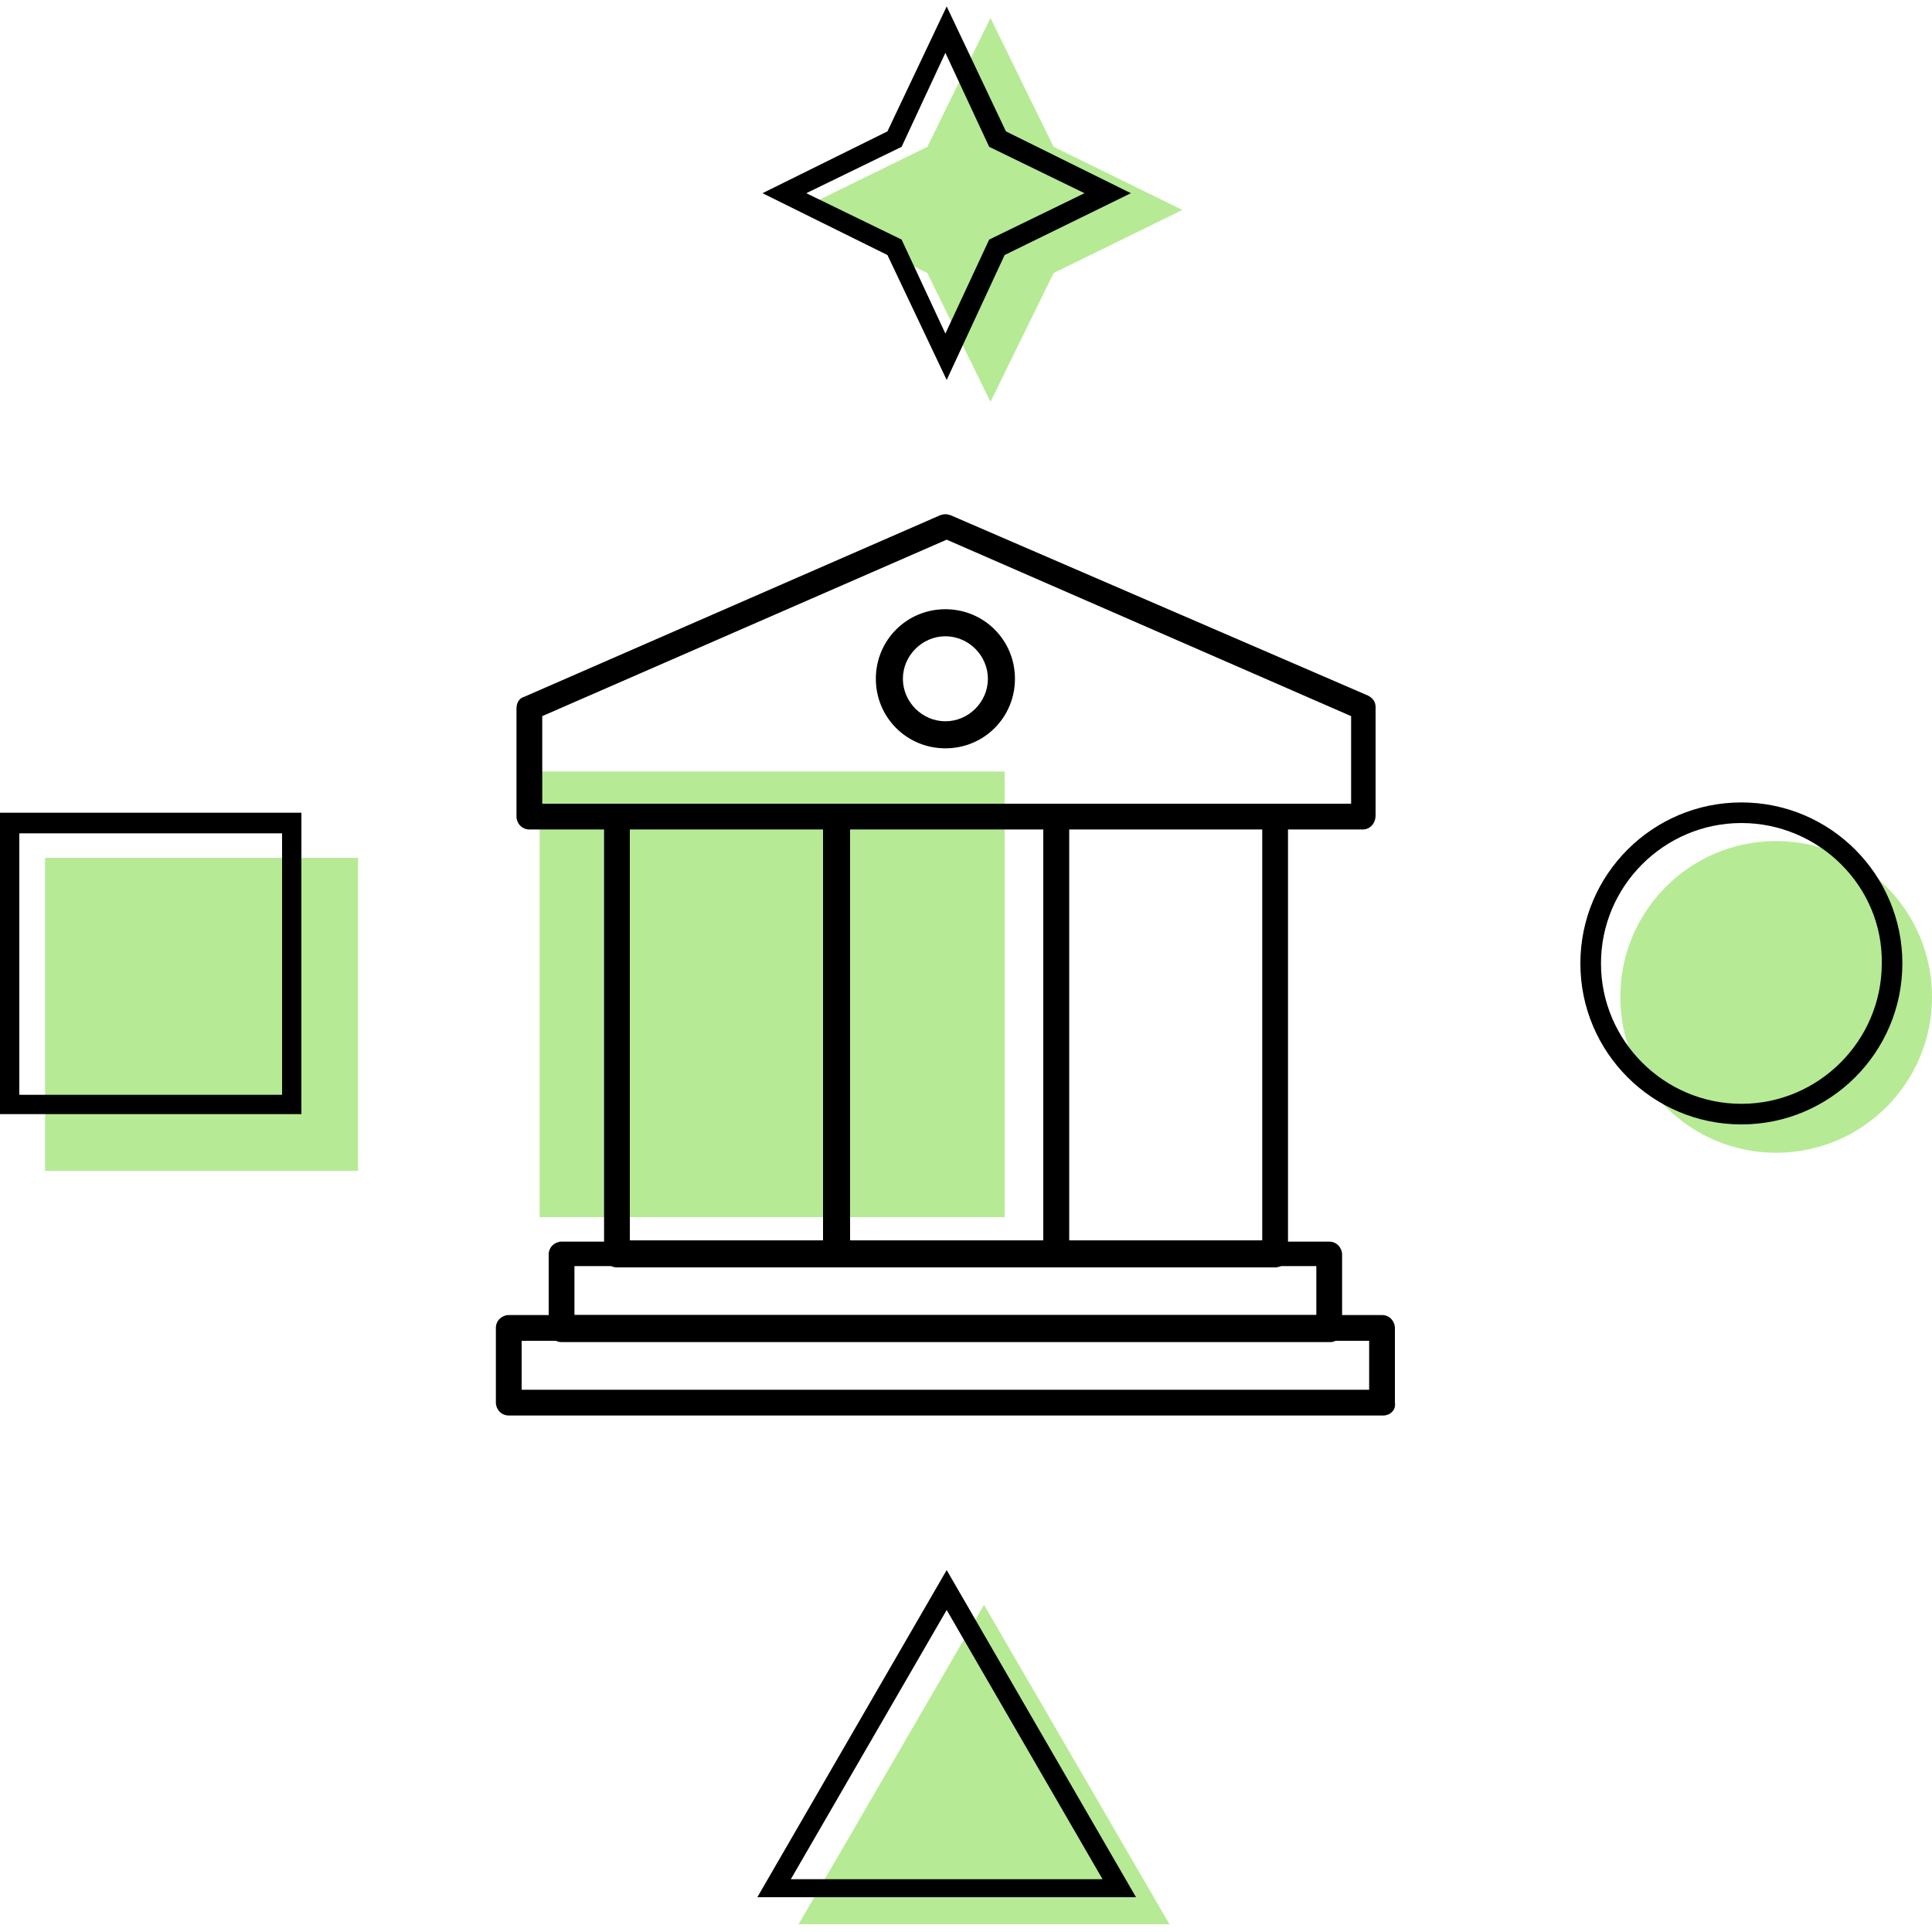
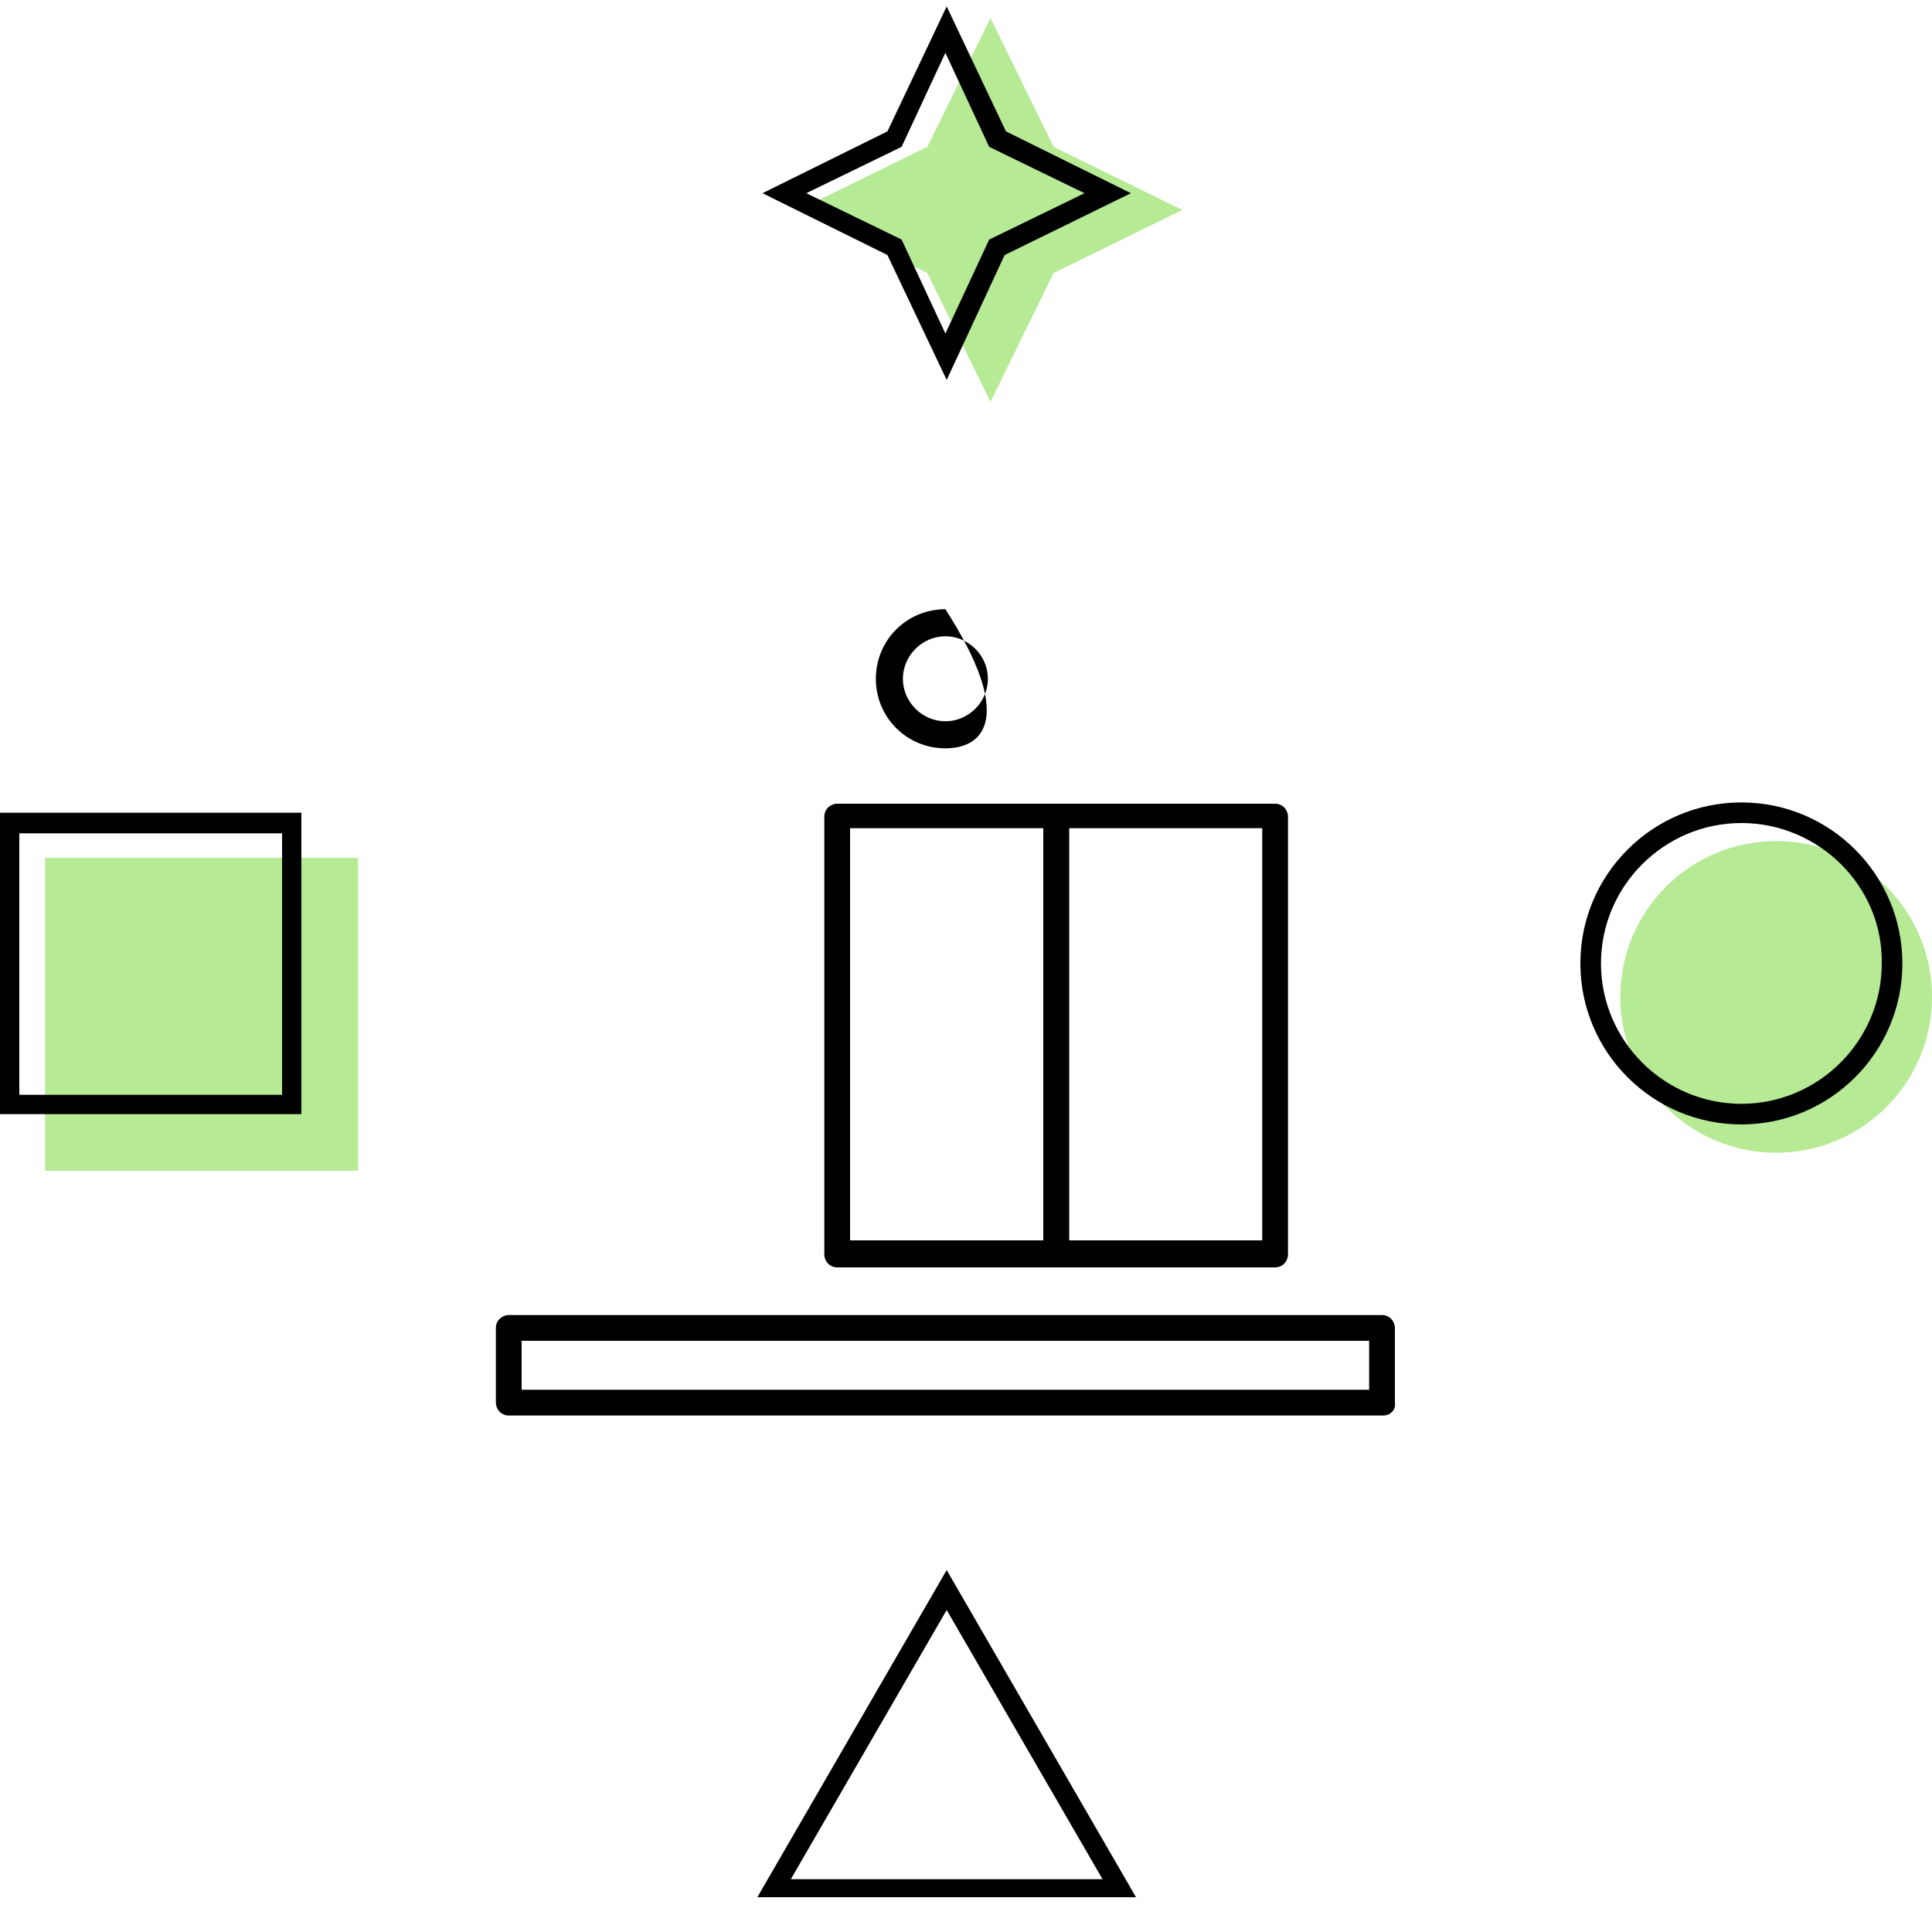
<svg xmlns="http://www.w3.org/2000/svg" version="1.1" id="Layer_1" x="0px" y="0px" viewBox="0 0 150 150" style="enable-background:new 0 0 150 150;" xml:space="preserve">
  <style type="text/css">
	.st0{fill:#B7EA95;}
</style>
  <g>
    <g>
      <g>
        <rect x="3.5" y="66.6" class="st0" width="24.3" height="24.3" />
      </g>
    </g>
    <g>
      <g>
        <circle class="st0" cx="137.9" cy="77.4" r="12.1" />
      </g>
    </g>
    <g>
      <g>
-         <rect x="41.9" y="59.9" class="st0" width="36.1" height="34.6" />
-       </g>
+         </g>
    </g>
    <g>
      <g>
-         <path class="st0" d="M76.4,124.6l14.4,24.8H62L76.4,124.6z" />
-       </g>
+         </g>
    </g>
    <g>
      <g>
        <path class="st0" d="M76.9,1.4l4.9,10l10,4.9l-10,4.9l-4.9,10l-4.9-10l-10-4.9l10-4.9L76.9,1.4z" />
      </g>
    </g>
    <g>
      <path d="M73.5,125l12.1,20.9H61.4L73.5,125 M73.5,121.9l-14.7,25.4h29.4L73.5,121.9L73.5,121.9z" />
    </g>
    <g>
      <path d="M73.5,29.5l-4.6-9.7L59.2,15l9.7-4.8l4.6-9.7l4.6,9.7l9.7,4.8L78,19.8L73.5,29.5z M62.6,15l7.4,3.6l3.4,7.3l3.4-7.3    l7.4-3.6l-7.4-3.6l-3.4-7.3L70,11.4L62.6,15z" />
    </g>
    <g>
      <path d="M135.2,87.3c-6.9,0-12.5-5.6-12.5-12.5s5.6-12.5,12.5-12.5c6.9,0,12.5,5.6,12.5,12.5S142.1,87.3,135.2,87.3z M135.2,63.9    c-6,0-10.9,4.9-10.9,10.9c0,6,4.9,10.9,10.9,10.9c6,0,10.9-4.9,10.9-10.9C146.2,68.8,141.2,63.9,135.2,63.9z" />
    </g>
    <g>
      <path d="M21.9,64.7V85H1.5V64.7H21.9 M23.4,63.1H0v23.4h23.4V63.1L23.4,63.1z" />
    </g>
    <g>
      <g>
        <g>
-           <path d="M64.9,98.4h-17c-0.6,0-1-0.5-1-1v-34c0-0.6,0.5-1,1-1h17c0.6,0,1,0.5,1,1v34C65.9,97.9,65.5,98.4,64.9,98.4z M48.9,96.3      h15v-32h-15V96.3z" />
-         </g>
+           </g>
        <g>
          <path d="M82,98.4H65c-0.6,0-1-0.5-1-1v-34c0-0.6,0.5-1,1-1h17c0.6,0,1,0.5,1,1v34C83,97.9,82.5,98.4,82,98.4z M66,96.3h15v-32      H66V96.3z" />
        </g>
        <g>
          <path d="M99,98.4H82c-0.6,0-1-0.5-1-1v-34c0-0.6,0.5-1,1-1h17c0.6,0,1,0.5,1,1v34C100,97.9,99.6,98.4,99,98.4z M83,96.3h15v-32      H83V96.3z" />
        </g>
      </g>
      <g>
-         <path d="M103.3,104.2H43.6c-0.6,0-1-0.5-1-1v-5.8c0-0.6,0.5-1,1-1h59.6c0.6,0,1,0.5,1,1v5.8C104.3,103.7,103.8,104.2,103.3,104.2     z M44.6,102.1h57.6v-3.8H44.6V102.1z" />
-       </g>
+         </g>
      <g>
        <path d="M107.4,109.9H39.5c-0.6,0-1-0.5-1-1v-5.8c0-0.6,0.5-1,1-1h67.8c0.6,0,1,0.5,1,1v5.8C108.4,109.5,107.9,109.9,107.4,109.9     z M40.5,107.9h65.8v-3.8H40.5V107.9z" />
      </g>
      <g>
-         <path d="M73.4,58.1c-3,0-5.4-2.4-5.4-5.4c0-3,2.4-5.4,5.4-5.4c3,0,5.4,2.4,5.4,5.4C78.8,55.7,76.4,58.1,73.4,58.1z M73.4,49.4     c-1.8,0-3.3,1.5-3.3,3.3c0,1.8,1.5,3.3,3.3,3.3c1.8,0,3.3-1.5,3.3-3.3C76.7,50.9,75.2,49.4,73.4,49.4z" />
+         <path d="M73.4,58.1c-3,0-5.4-2.4-5.4-5.4c0-3,2.4-5.4,5.4-5.4C78.8,55.7,76.4,58.1,73.4,58.1z M73.4,49.4     c-1.8,0-3.3,1.5-3.3,3.3c0,1.8,1.5,3.3,3.3,3.3c1.8,0,3.3-1.5,3.3-3.3C76.7,50.9,75.2,49.4,73.4,49.4z" />
      </g>
      <g>
-         <path d="M105.8,64.4H73.5c0,0,0,0-0.1,0c0,0,0,0-0.1,0H41.1c-0.6,0-1-0.5-1-1v-8.4c0-0.4,0.2-0.8,0.6-0.9l32.3-14.1     c0.3-0.1,0.5-0.1,0.8,0L106.2,54c0.4,0.2,0.6,0.5,0.6,0.9v8.4C106.8,63.9,106.4,64.4,105.8,64.4z M42.1,62.4h31.3c0,0,0,0,0.1,0     c0,0,0,0,0.1,0h31.3v-6.8L73.5,41.9L42.1,55.6V62.4z" />
-       </g>
+         </g>
    </g>
  </g>
</svg>